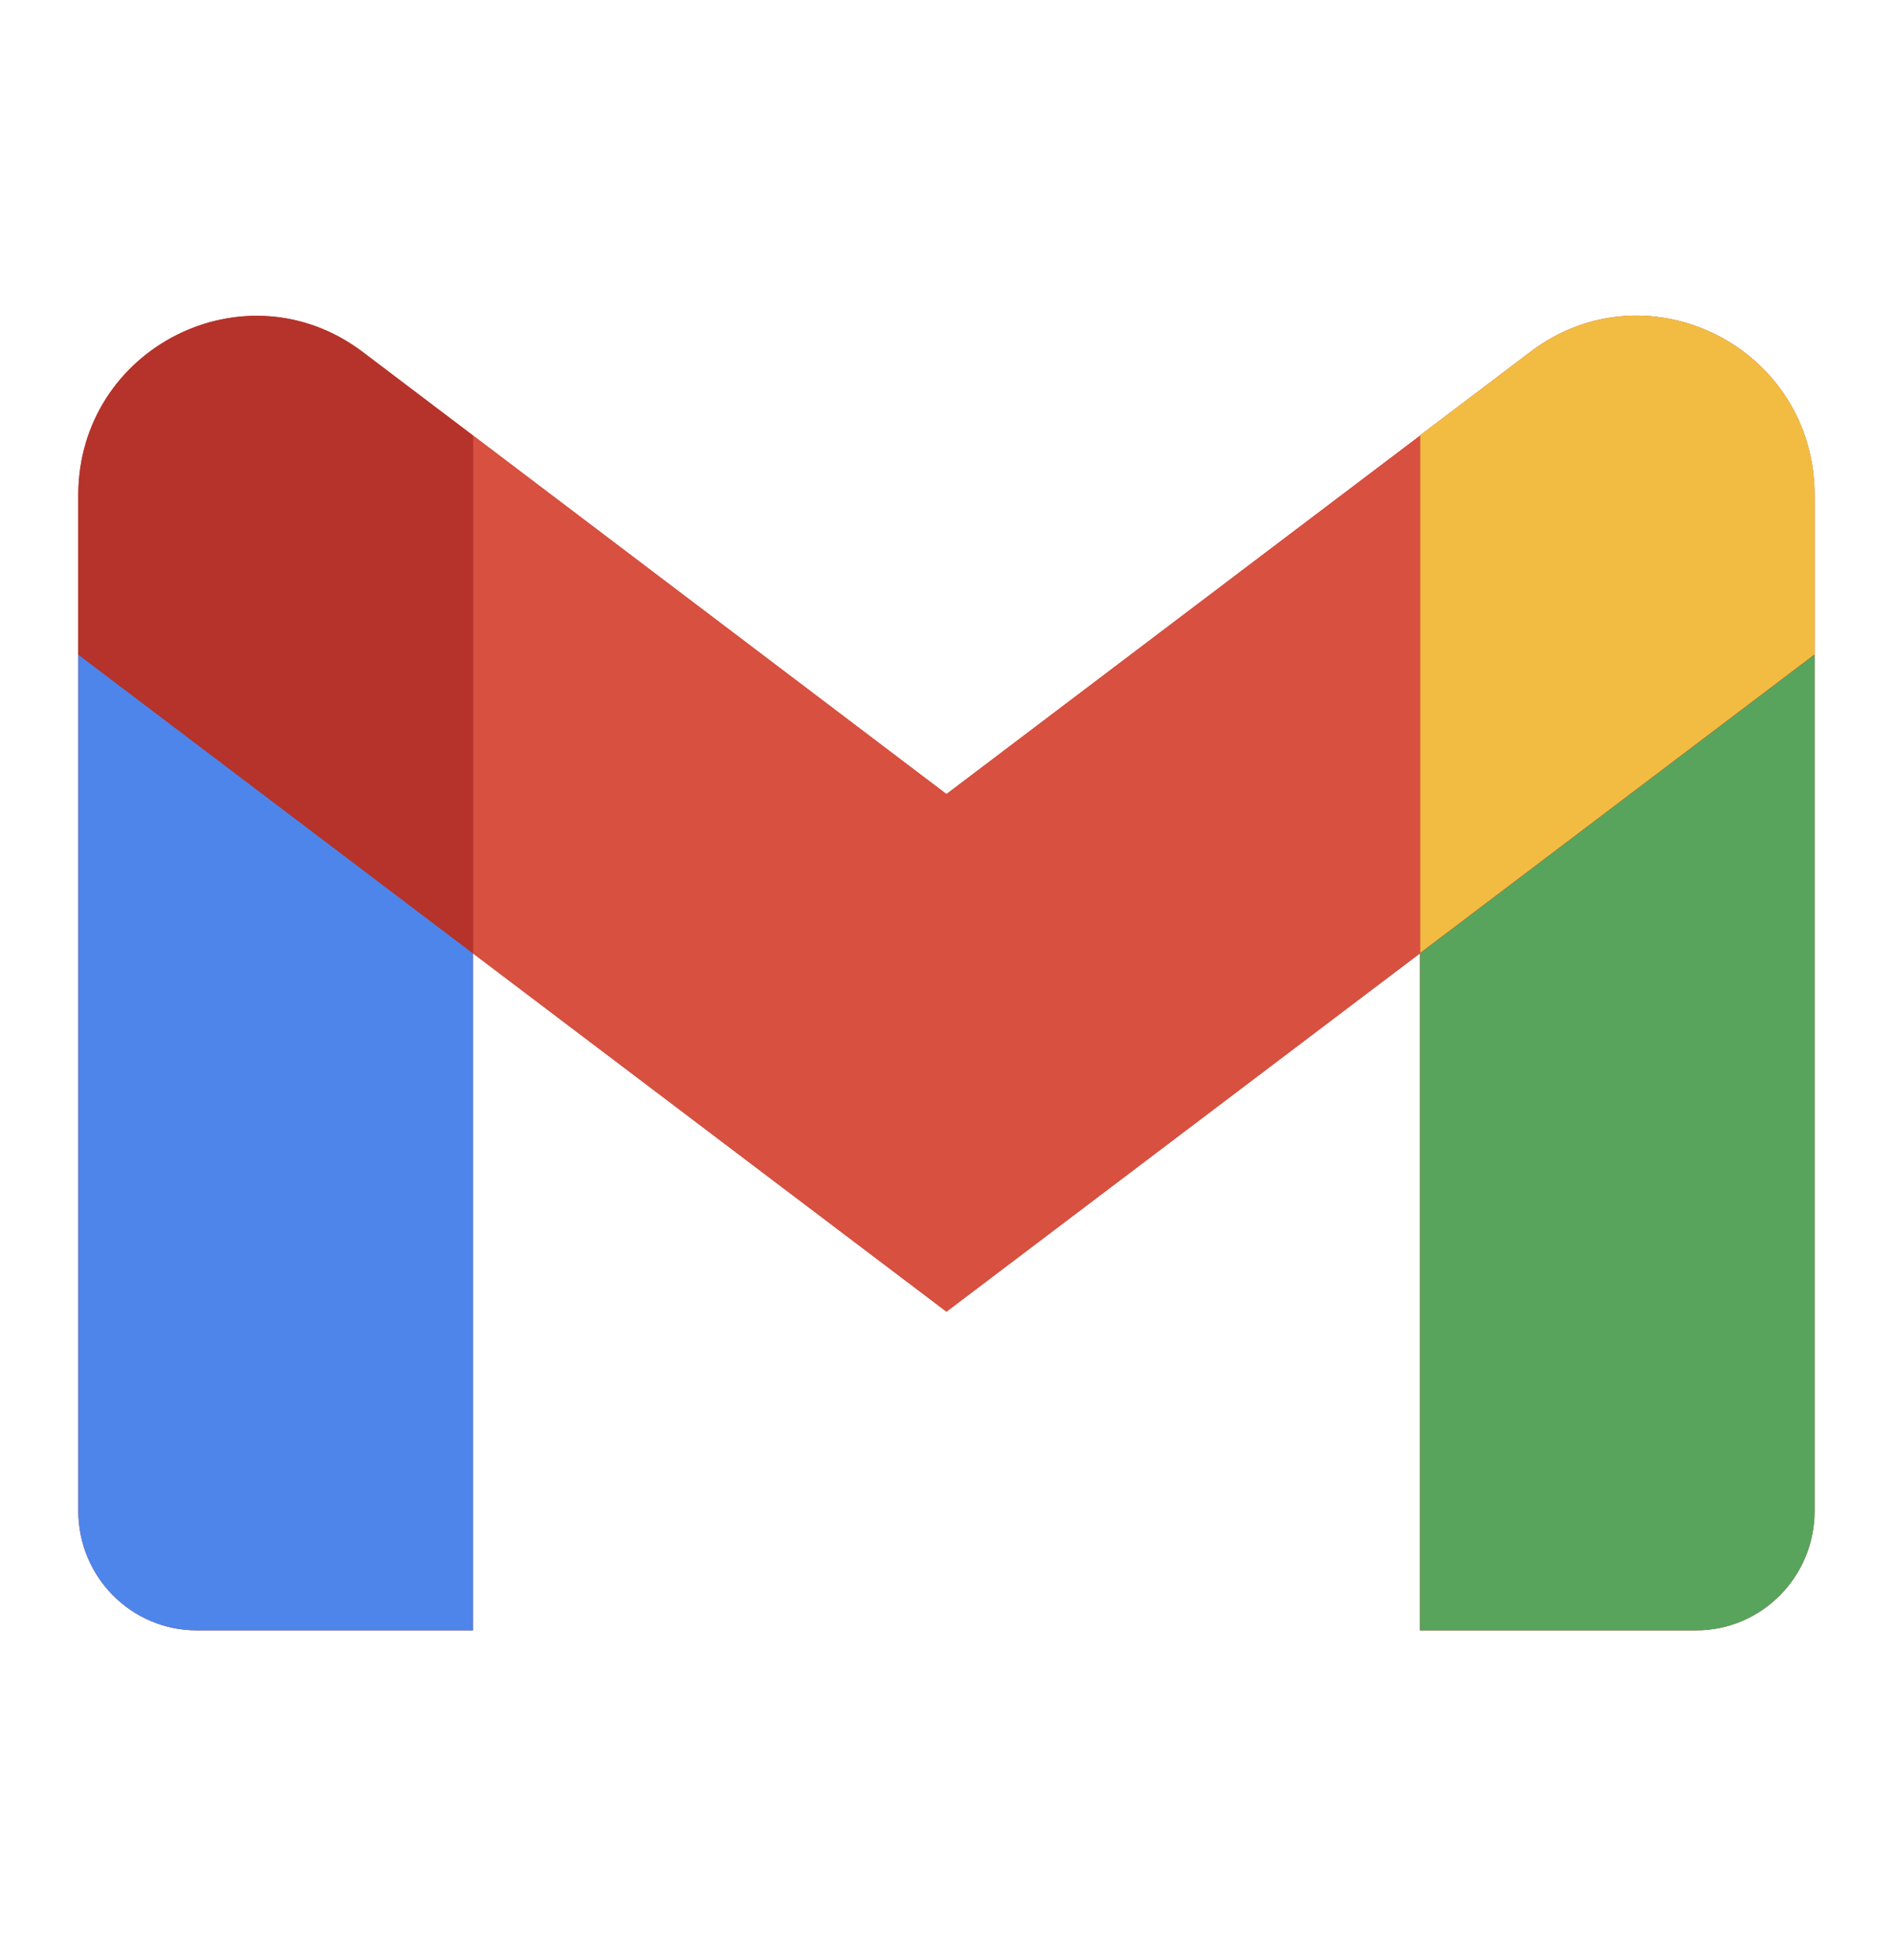
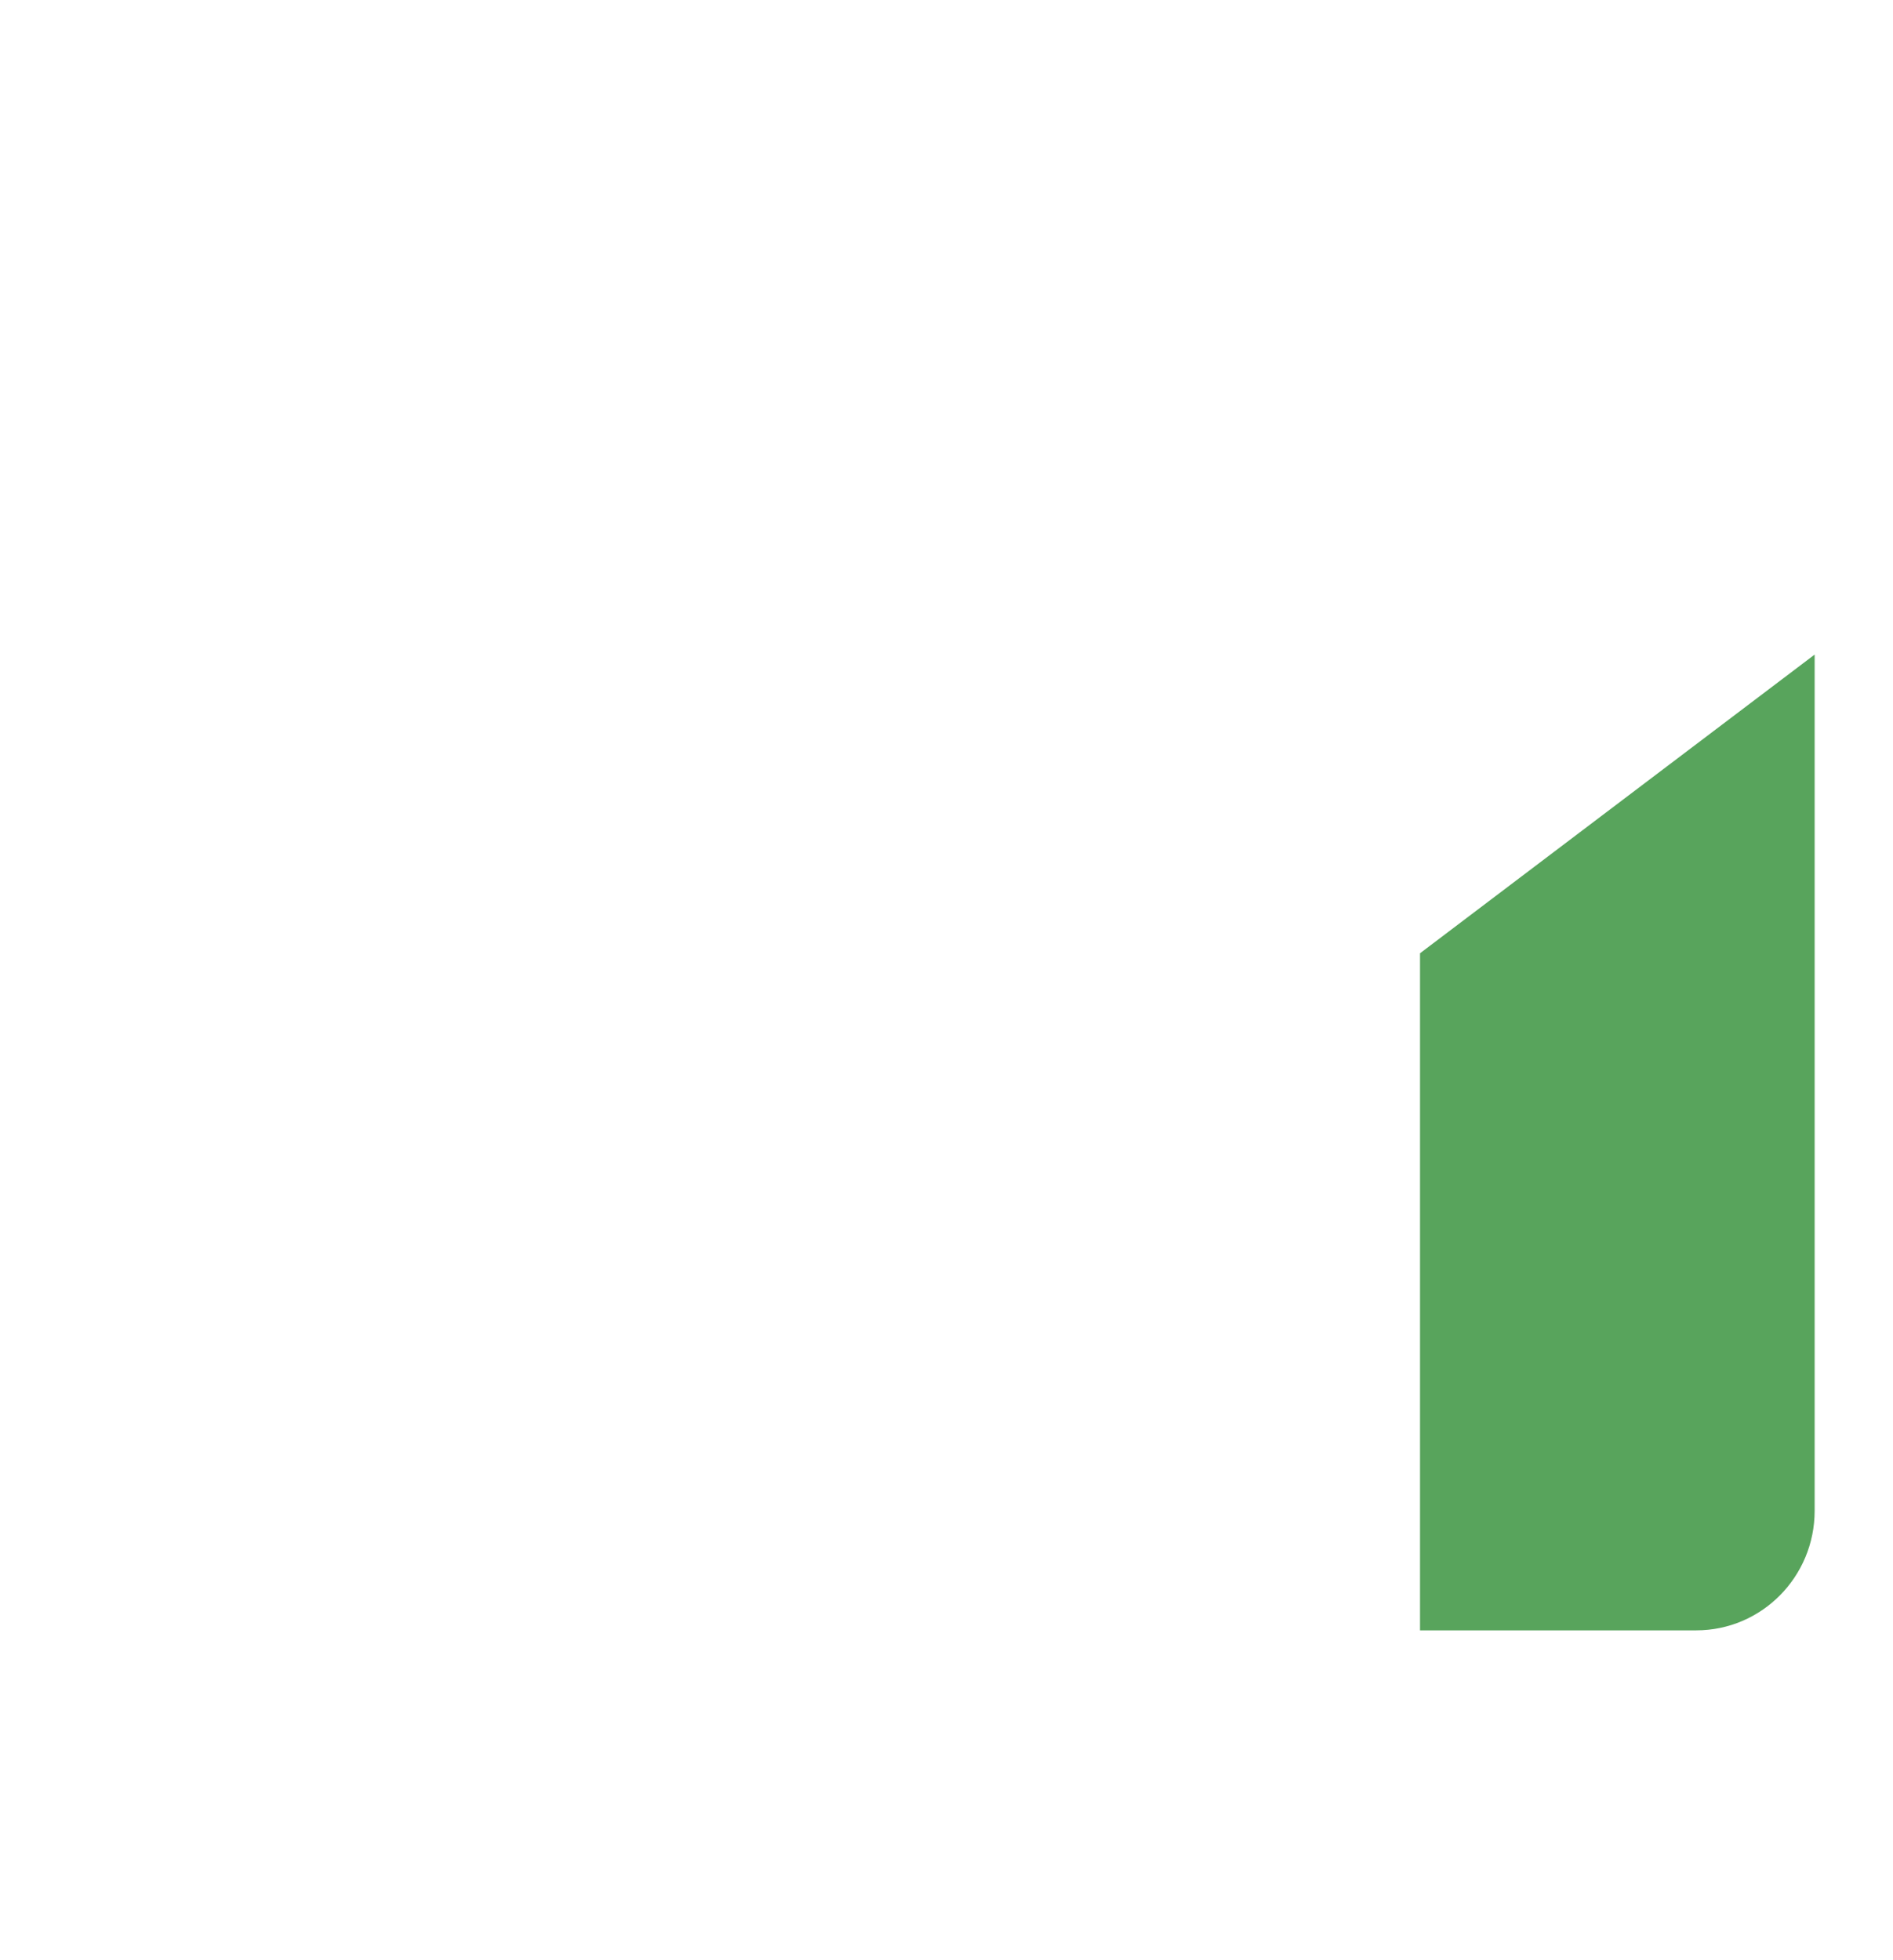
<svg xmlns="http://www.w3.org/2000/svg" width="28" height="29" viewBox="0 0 28 29" fill="none">
-   <path d="M26.84 7.325C26.84 5.141 24.37 3.894 22.64 5.203L21.003 6.442V6.446L13.999 11.748L6.995 6.442L5.363 5.206C3.629 3.897 1.158 5.144 1.158 7.328V22.352C1.158 23.329 1.942 24.12 2.91 24.12H6.995V14.104L13.999 19.405L21.003 14.104V14.1L21.011 14.094L21.003 14.104V24.12H25.088C26.056 24.12 26.84 23.329 26.84 22.352V9.684L26.83 9.689L26.84 9.681V7.325Z" fill="#B5332A" />
-   <path d="M2.91 24.12H6.995V14.103L1.158 9.684V22.352C1.158 23.328 1.942 24.12 2.91 24.12Z" fill="#4E85EB" />
  <path d="M21.004 24.12H25.089C26.057 24.12 26.841 23.328 26.841 22.351V9.684L21.004 14.103V24.12Z" fill="#58A45C" />
-   <path d="M21.004 6.442V14.1L26.841 9.681V7.325C26.841 5.141 24.37 3.894 22.64 5.203L21.004 6.442Z" fill="#F2BC42" />
-   <path d="M6.996 14.104V6.442L14 11.748L21.004 6.446V14.104L14 19.405L6.996 14.104Z" fill="#D85040" />
-   <path d="M1.158 7.329V9.684L6.995 14.103V6.442L5.363 5.206C3.629 3.897 1.158 5.144 1.158 7.329Z" fill="#B5332A" />
</svg>